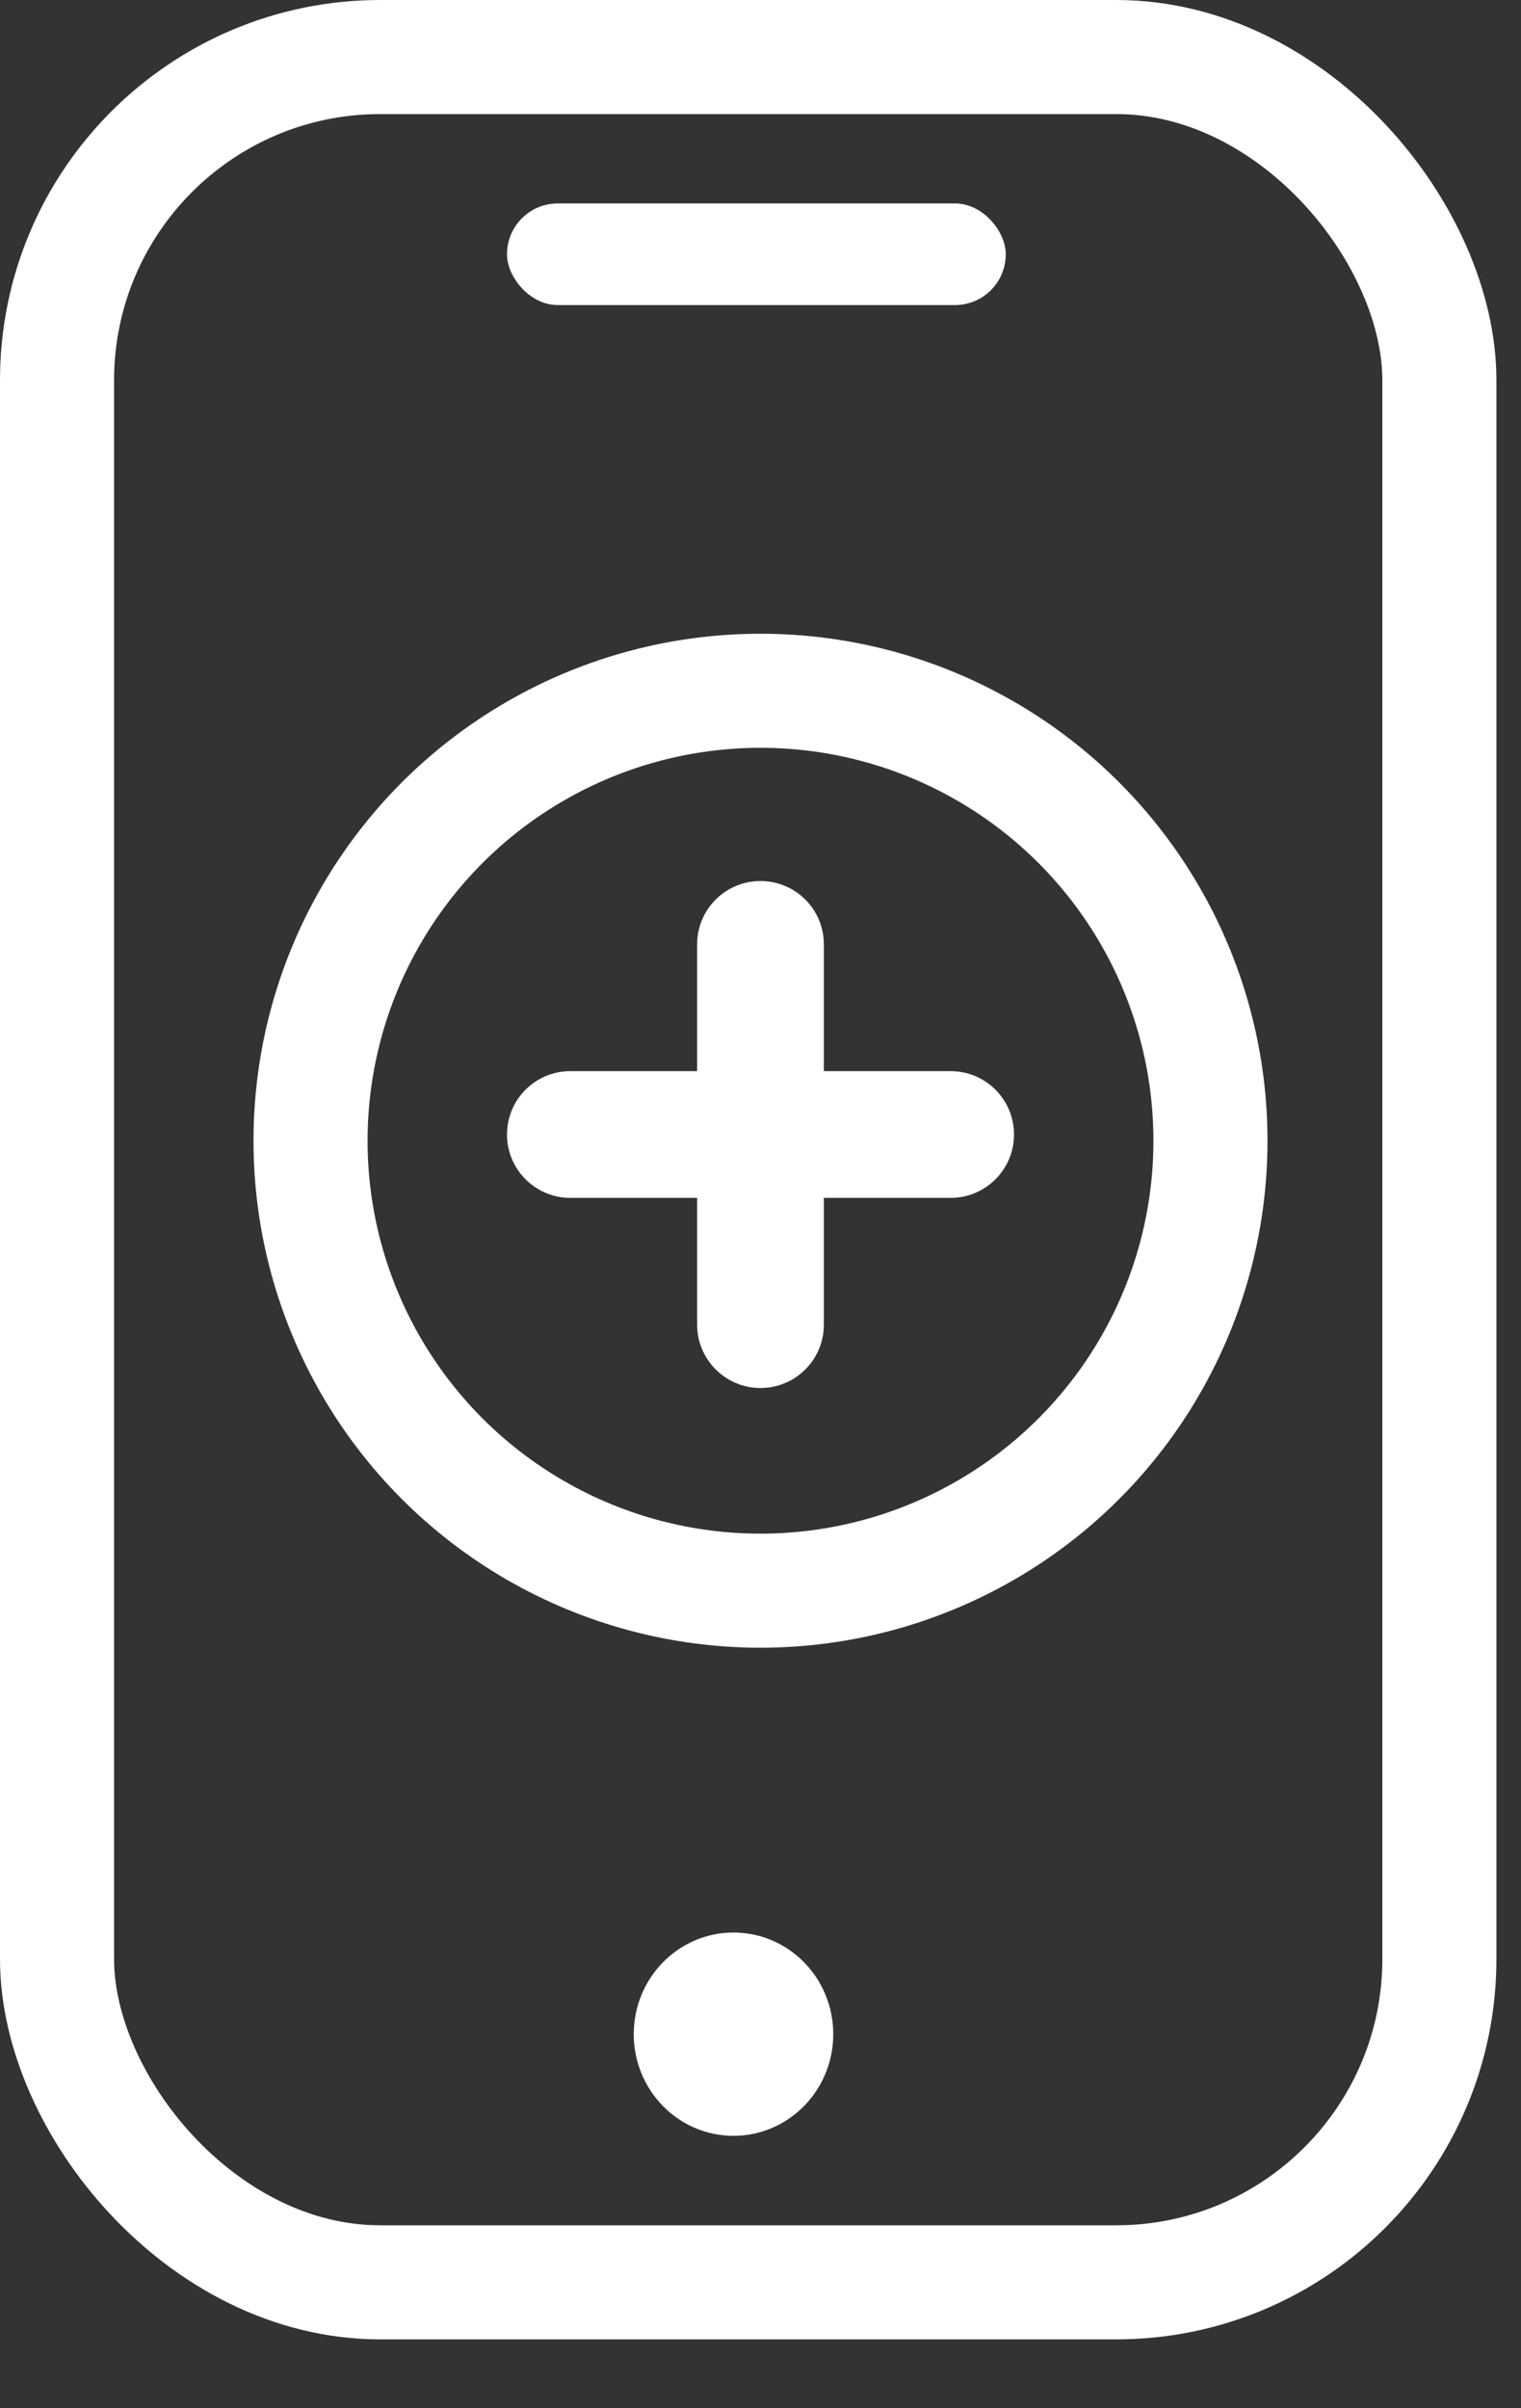
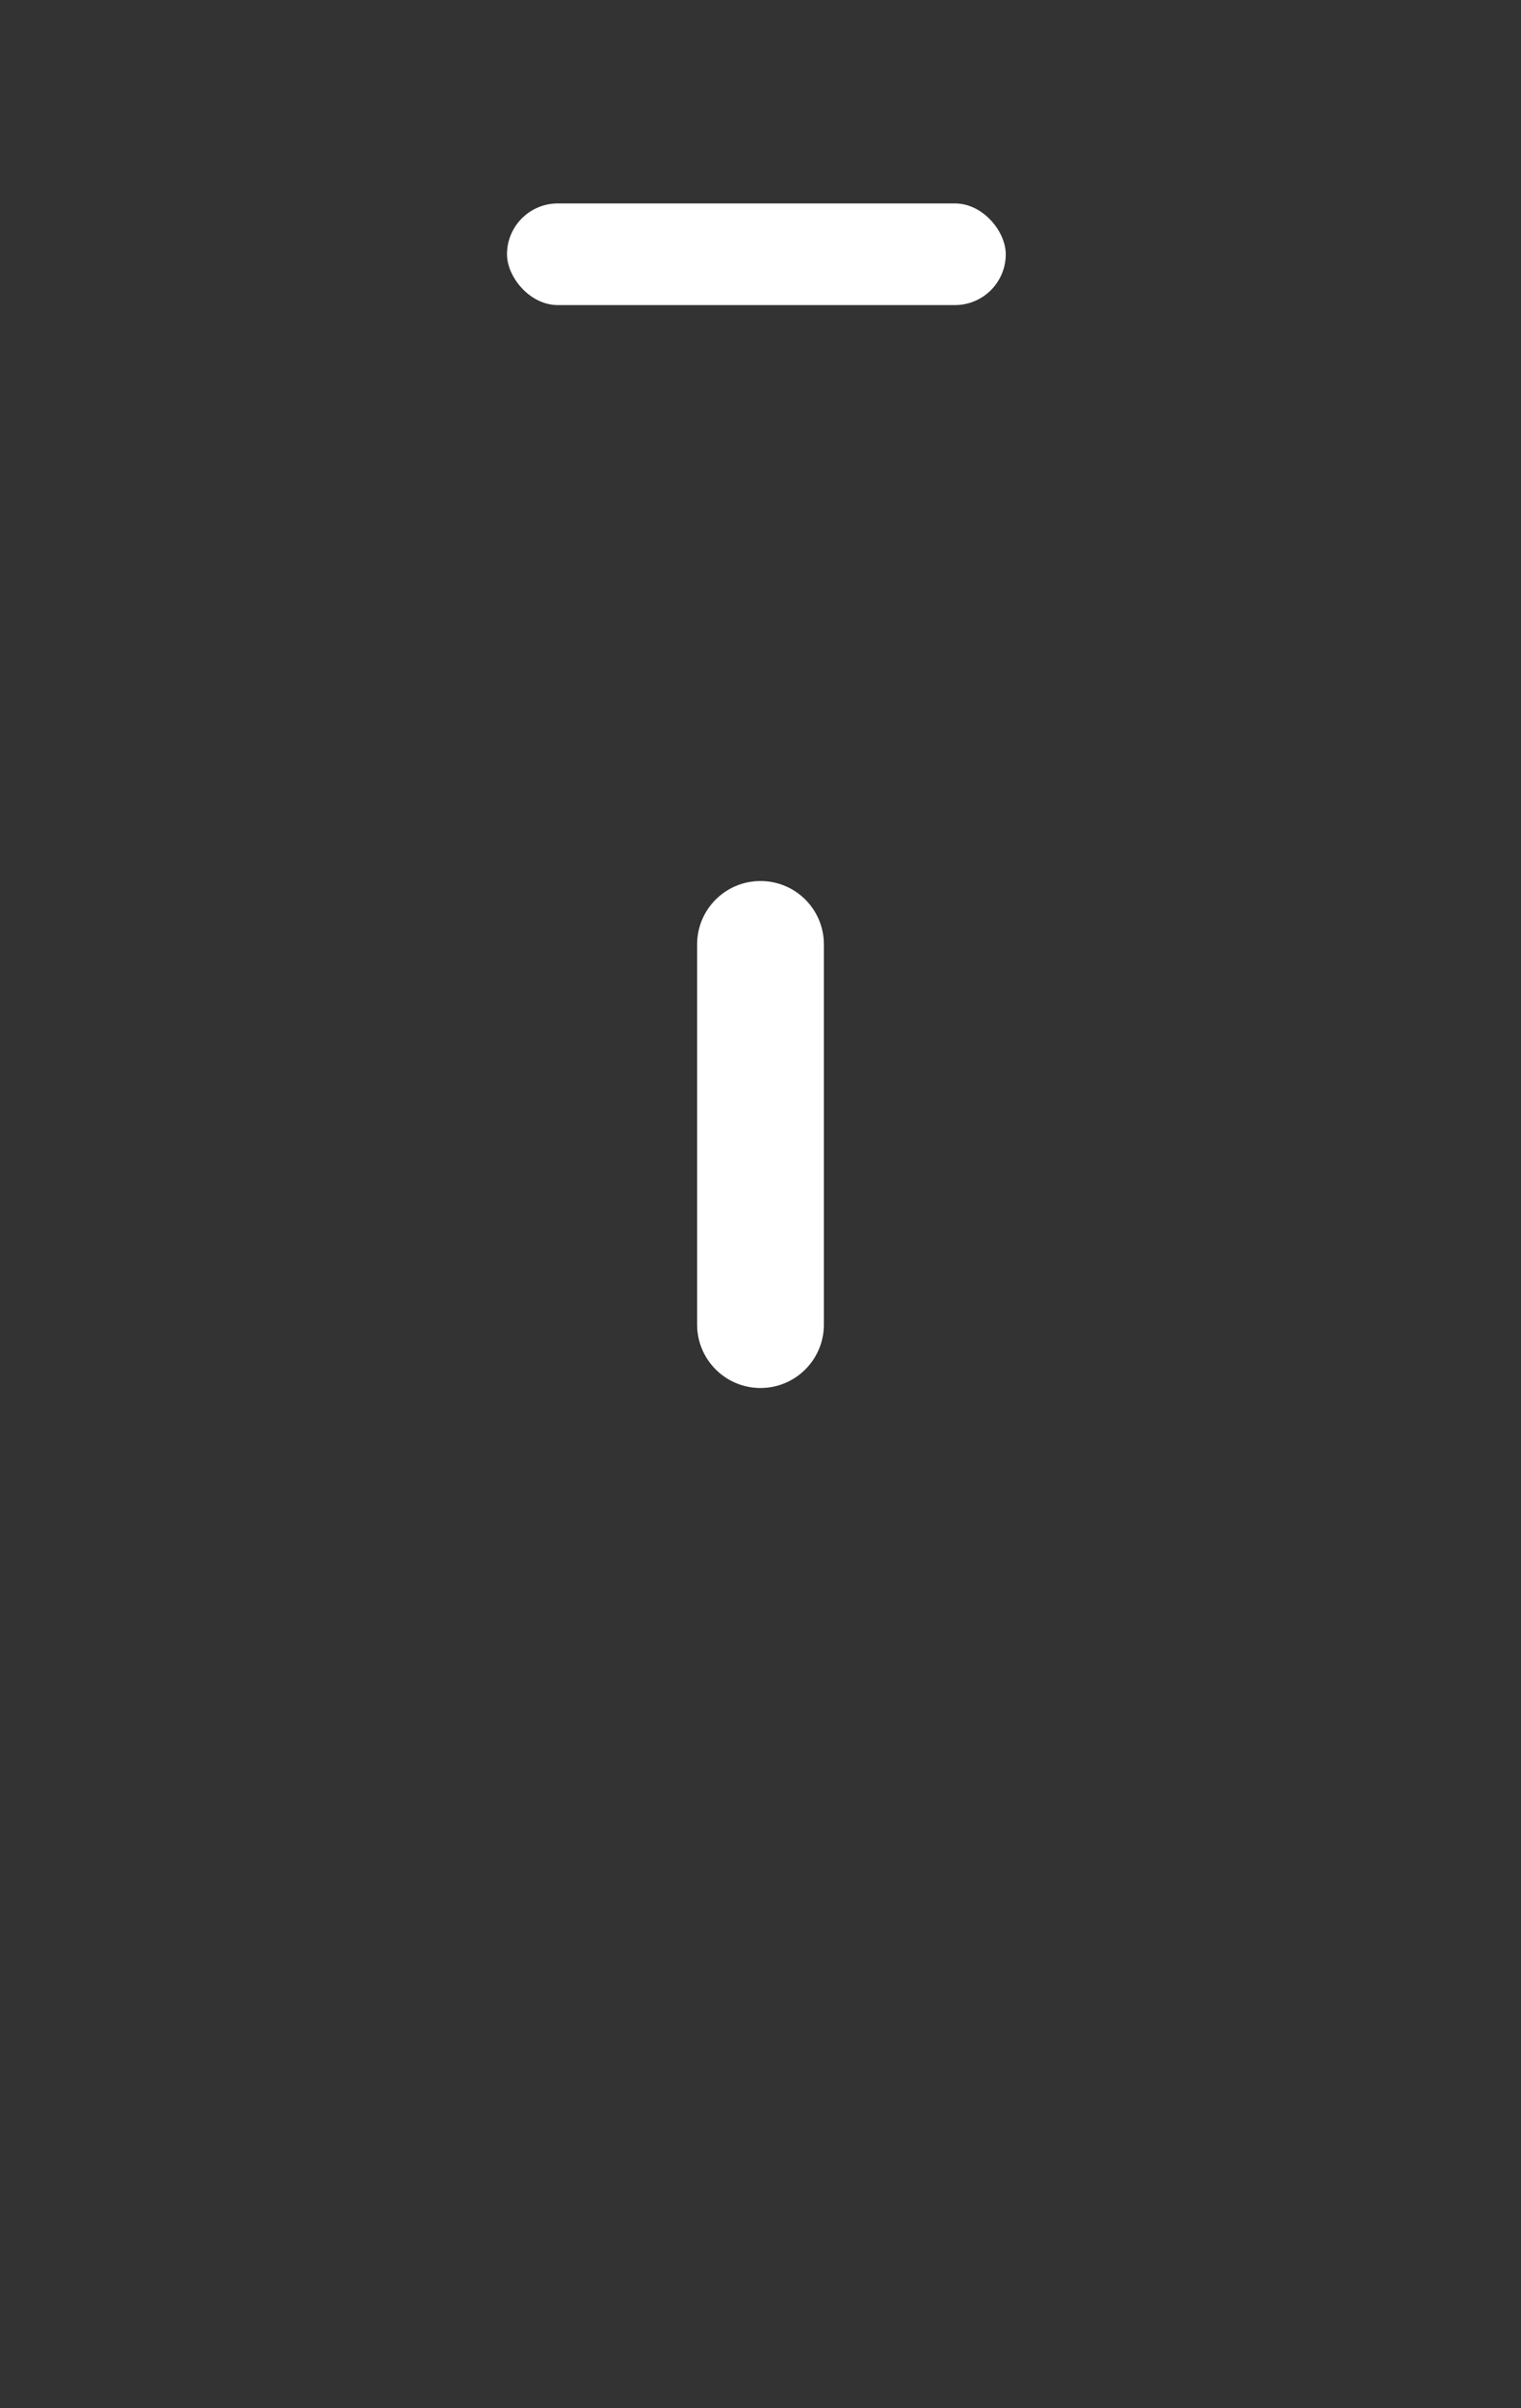
<svg xmlns="http://www.w3.org/2000/svg" width="12" height="19" viewBox="0 0 12 19" fill="none">
  <rect x="0" y="0" width="12" height="19" fill="#333333" stroke="none" />
-   <rect x="0.45" y="0.45" width="10.906" height="17.557" rx="2.55" stroke="white" stroke-width="0.9" />
  <rect x="4" y="1.605" width="3.935" height="0.802" rx="0.401" fill="white" />
-   <ellipse cx="5.787" cy="16.049" rx="0.787" ry="0.802" fill="white" />
-   <circle cx="6" cy="9" r="3.55" stroke="white" stroke-width="0.9" />
-   <path d="M7.5 9.451C7.776 9.451 8 9.227 8 8.951C8 8.674 7.776 8.451 7.5 8.451L4.5 8.451C4.224 8.451 4 8.674 4 8.951C4 9.227 4.224 9.451 4.5 9.451L7.5 9.451Z" fill="white" />
  <path d="M5.5 10.451C5.5 10.727 5.724 10.951 6 10.951C6.276 10.951 6.5 10.727 6.5 10.451L6.5 7.451C6.5 7.174 6.276 6.951 6 6.951C5.724 6.951 5.5 7.174 5.5 7.451L5.5 10.451Z" fill="white" />
</svg>